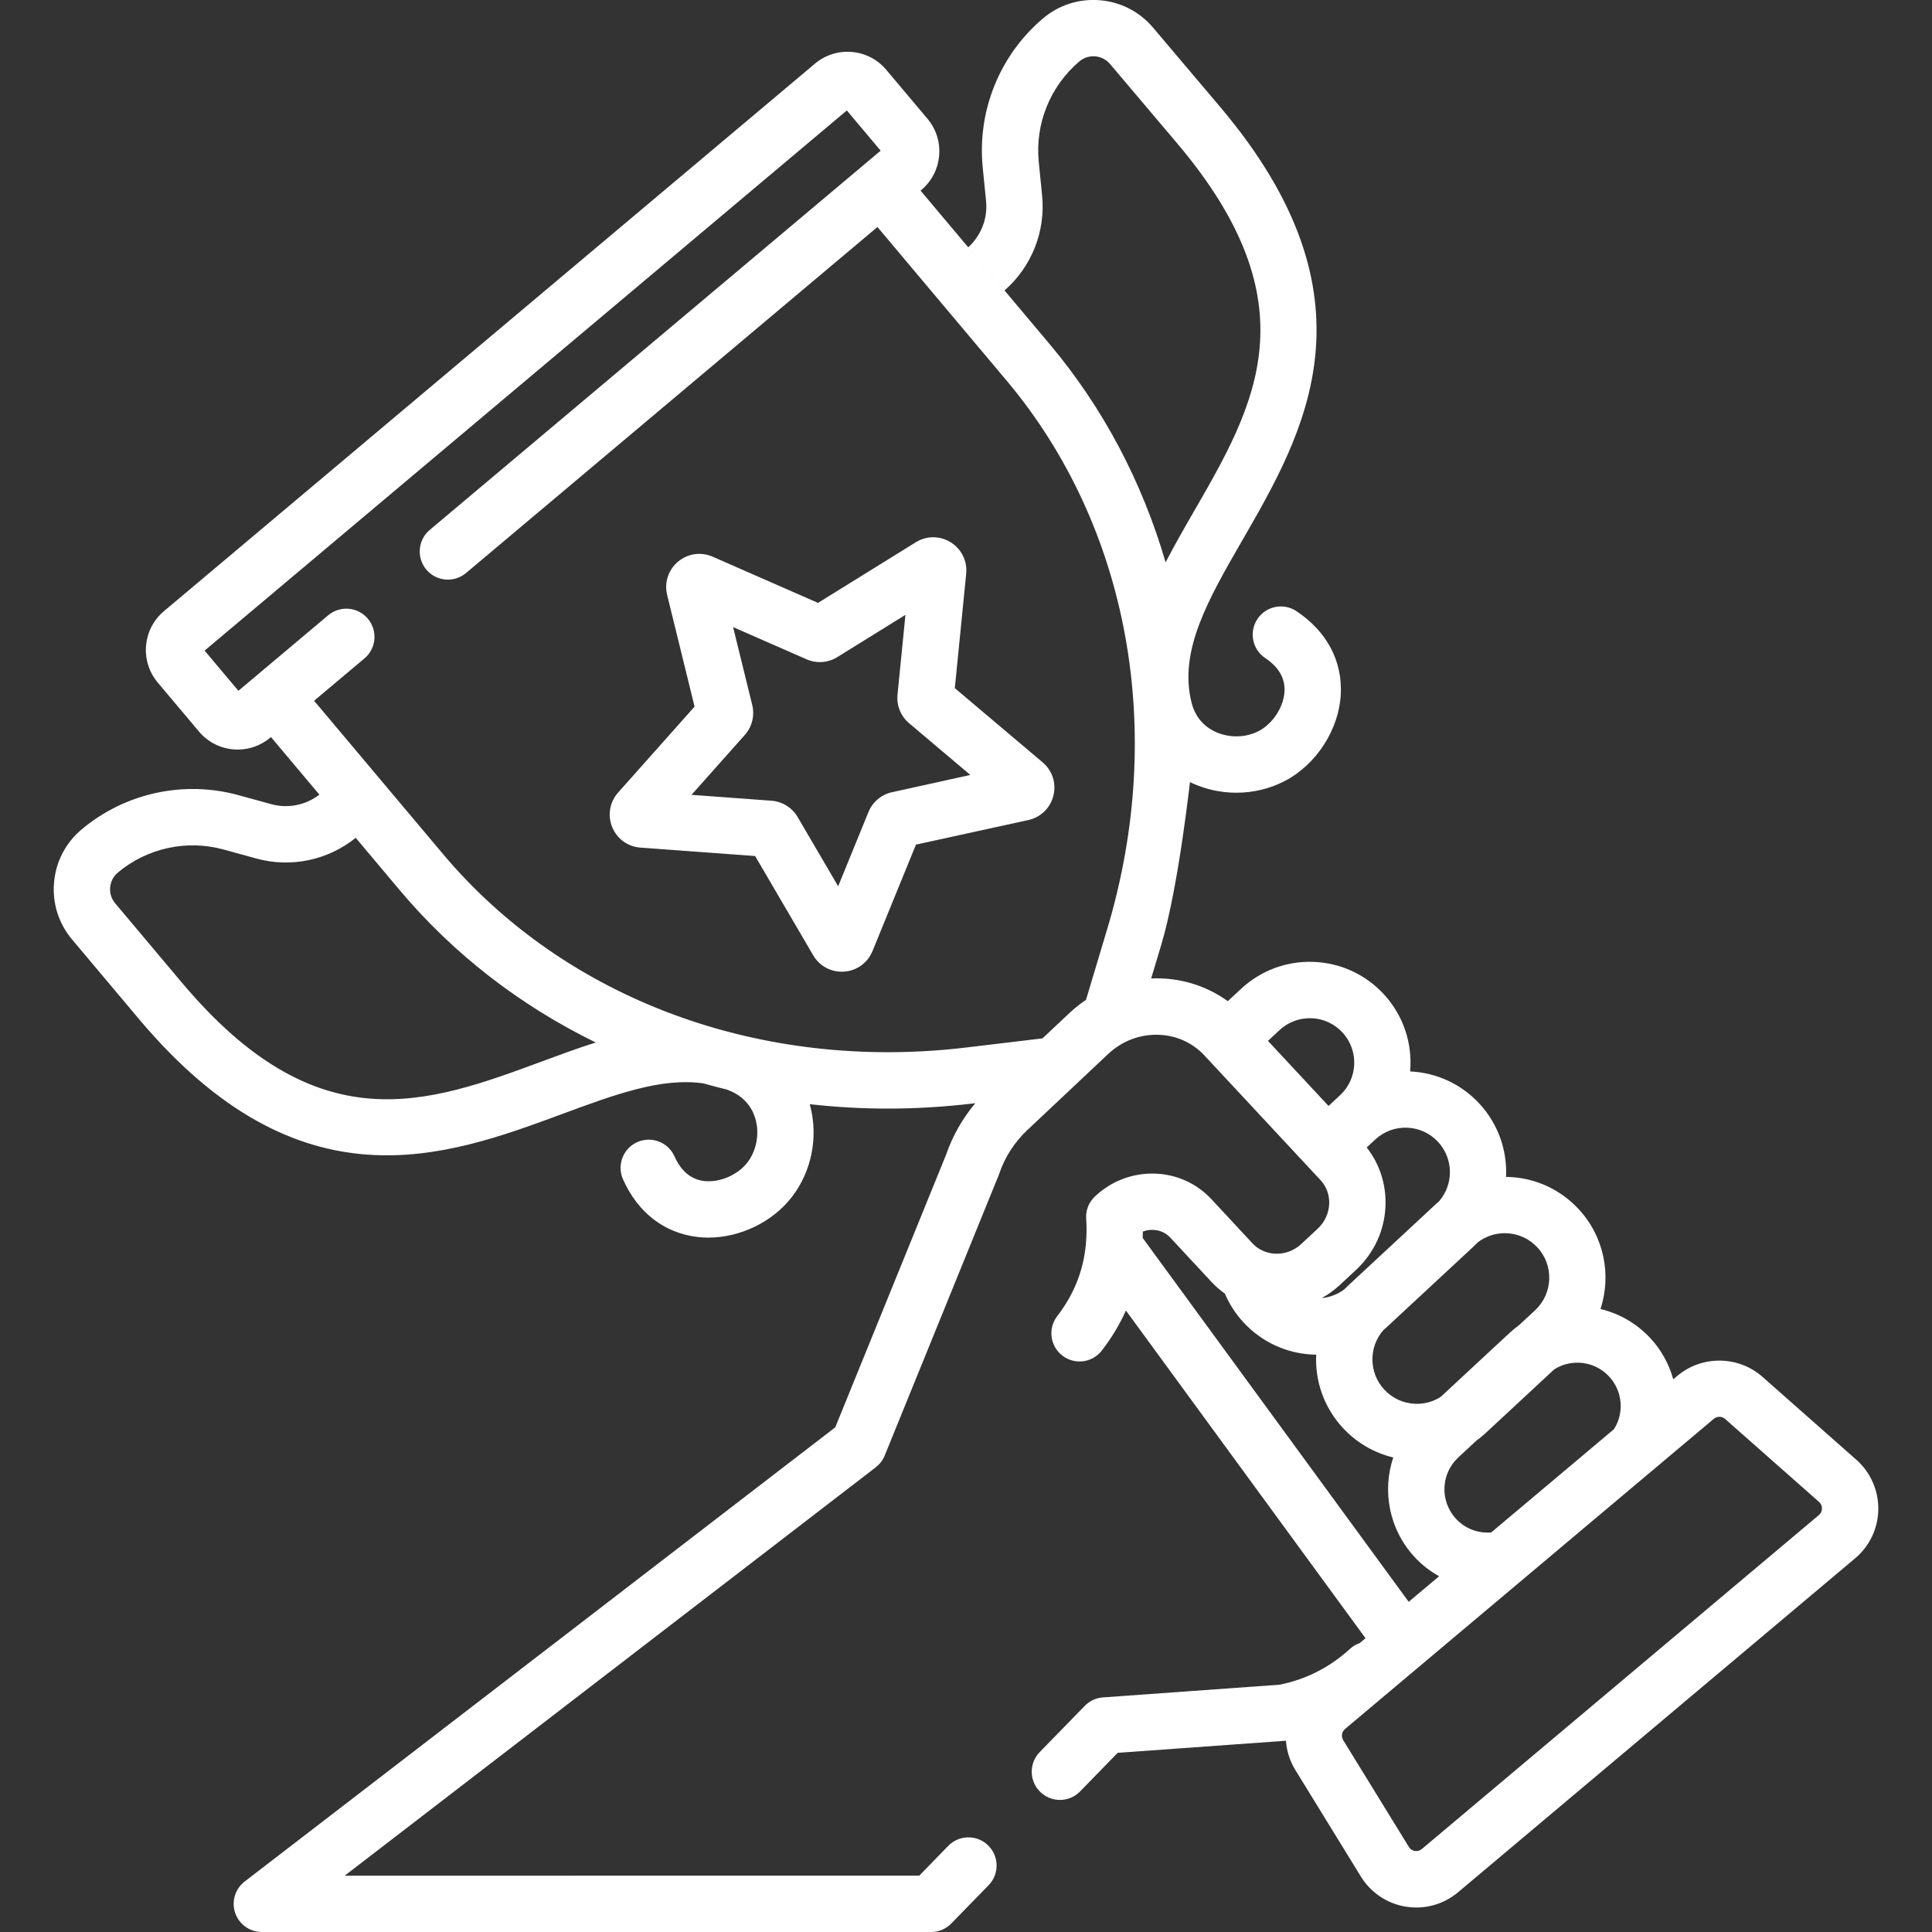
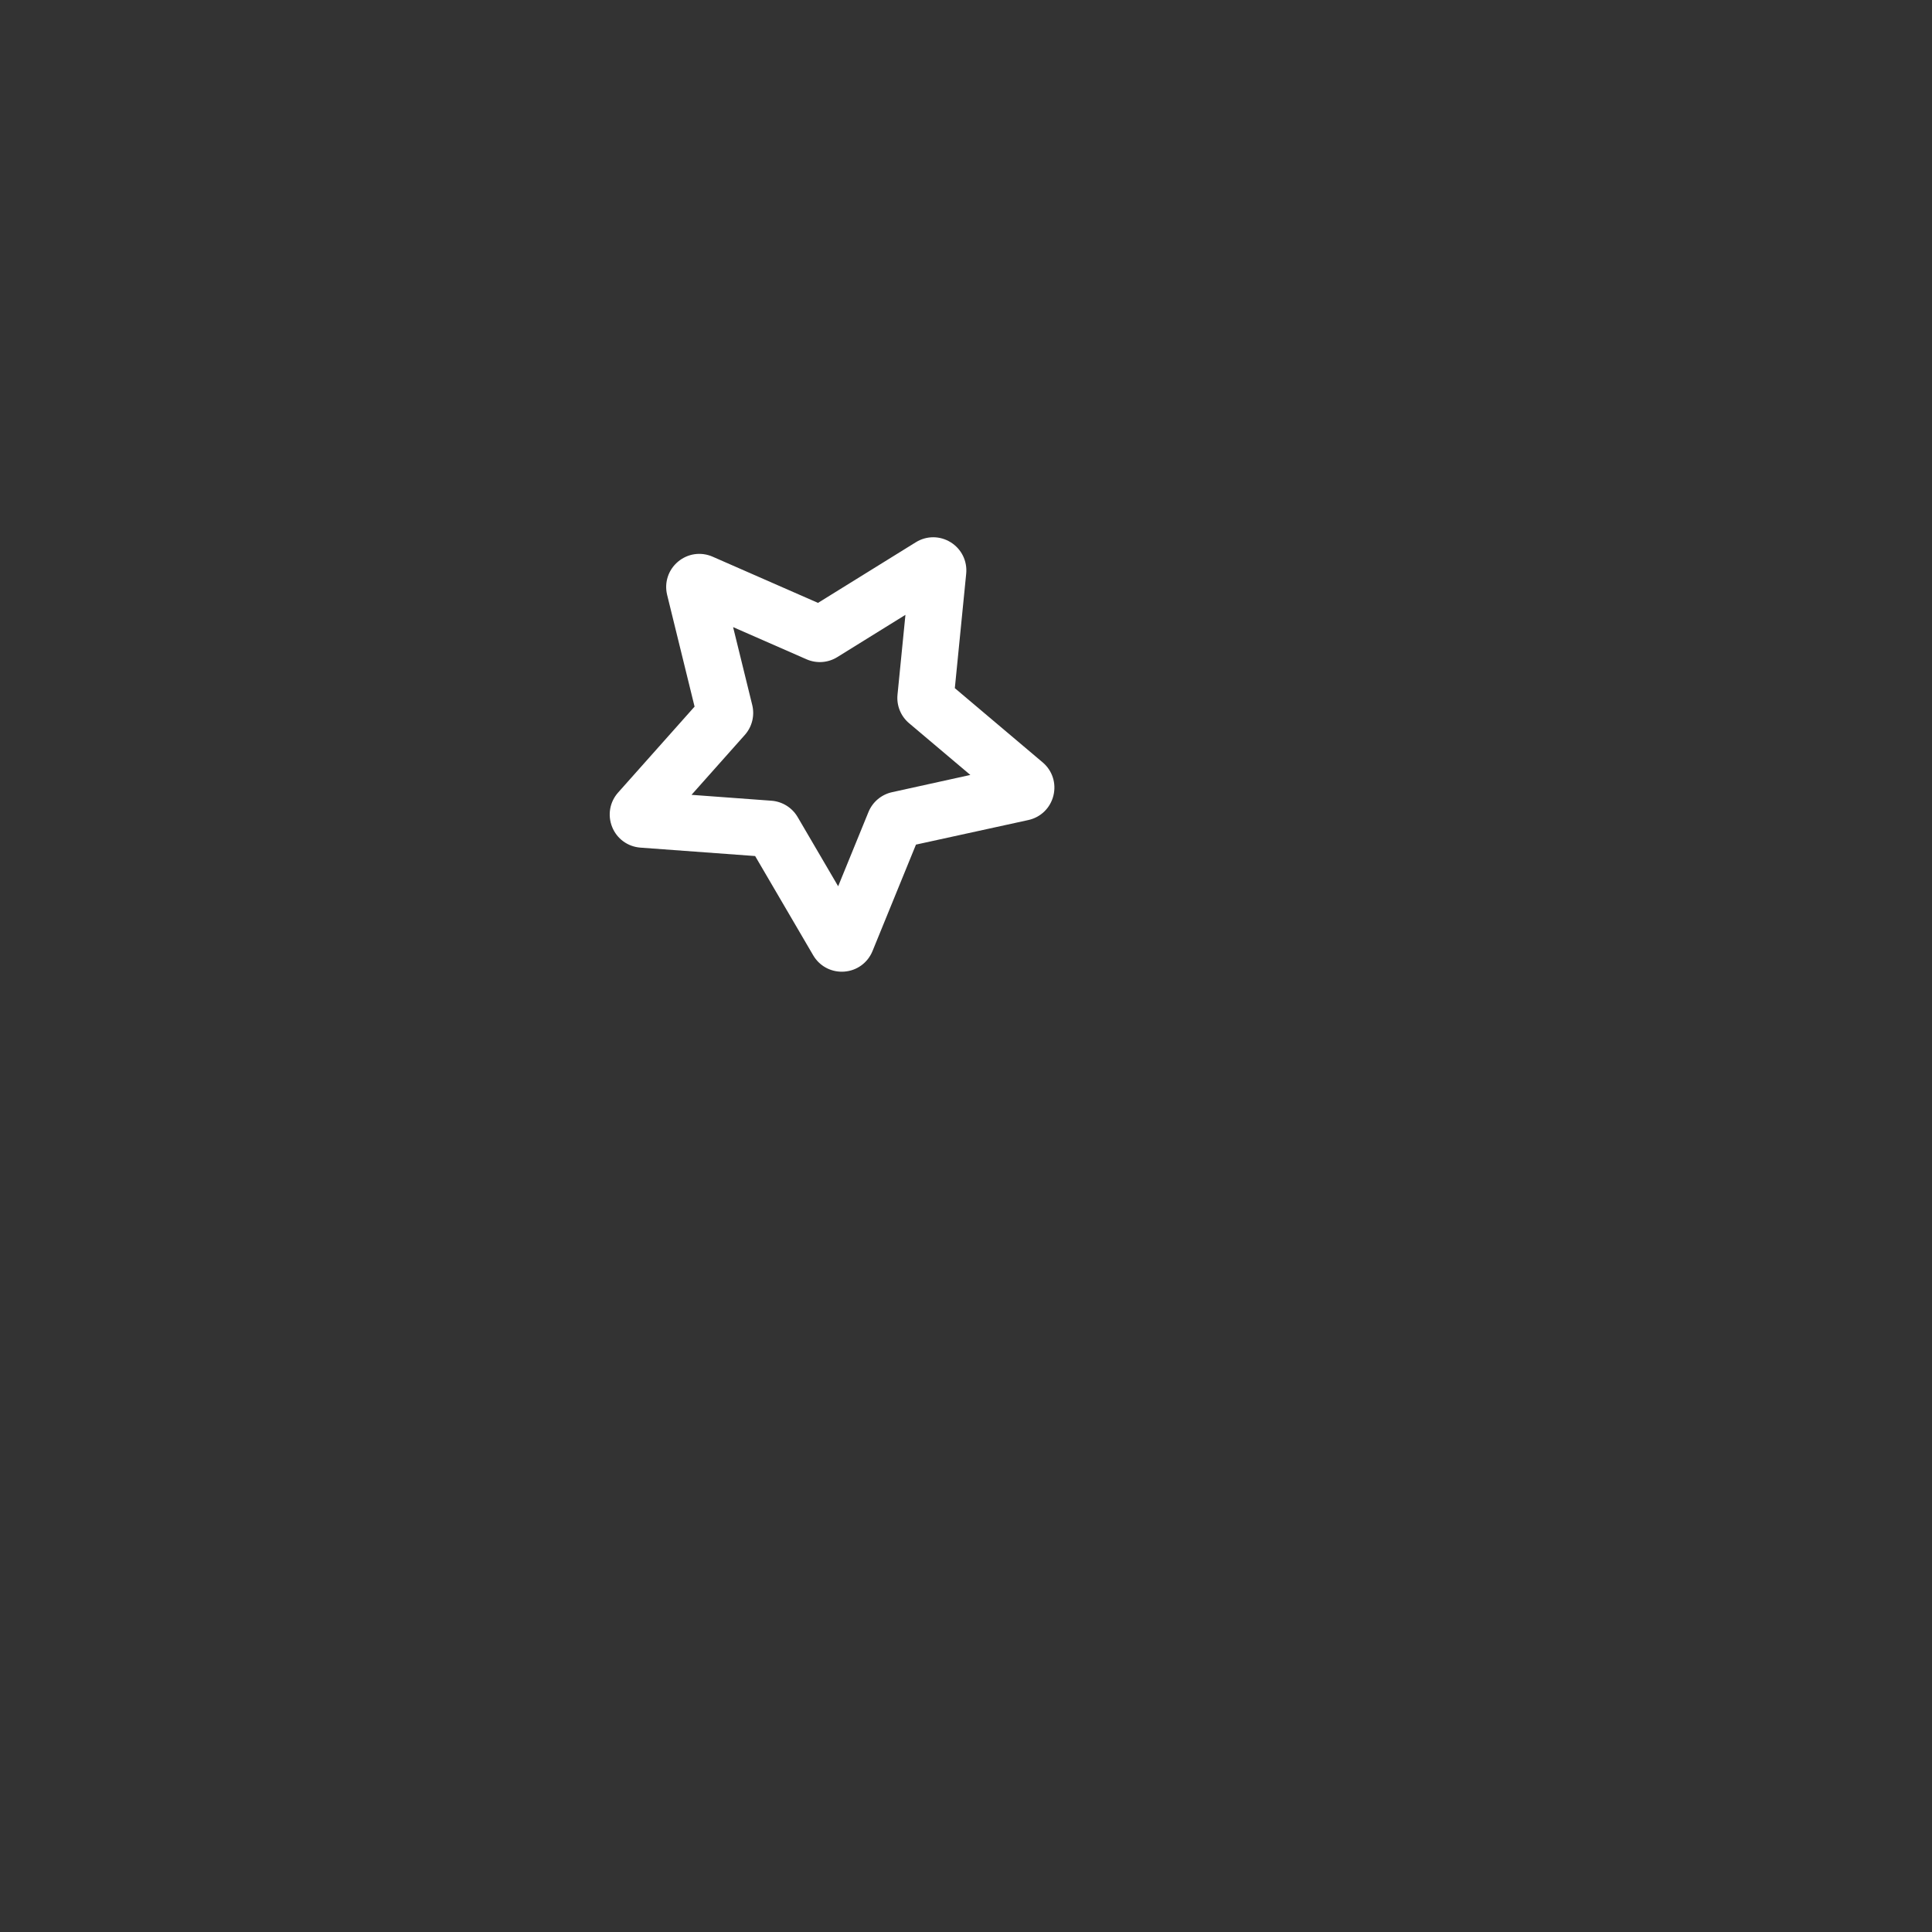
<svg xmlns="http://www.w3.org/2000/svg" id="Capa_1" x="0px" y="0px" viewBox="0 0 512 512" style="enable-background:new 0 0 512 512;" xml:space="preserve">
  <rect x="0" y="0" width="512" height="512" fill="#333333" stroke="none" />
  <style type="text/css">	.st0{fill:#FFFFFF;}</style>
  <g>
    <g>
      <path class="st0" d="M276.32,202.04l-23.28-19.67l3.01-30.33c0.33-3.35-1.24-6.54-4.09-8.32c-2.86-1.78-6.41-1.79-9.27-0.01   l-25.91,16.06l-27.92-12.24c-3.08-1.35-6.6-0.85-9.18,1.32c-2.58,2.17-3.68,5.55-2.88,8.81l7.27,29.6l-20.26,22.77   c-2.24,2.51-2.84,6.01-1.58,9.14c1.26,3.12,4.14,5.21,7.49,5.46l30.4,2.23l15.39,26.31c1.59,2.72,4.45,4.34,7.56,4.34   c0.21,0,0.43-0.01,0.64-0.02c3.36-0.24,6.23-2.32,7.51-5.44l11.52-28.22l29.78-6.51c3.29-0.72,5.83-3.2,6.64-6.46   C279.98,207.59,278.89,204.21,276.32,202.04z M236.4,209.94c-2.82,0.62-5.16,2.59-6.25,5.26l-8.03,19.67l-10.74-18.35   c-1.46-2.49-4.05-4.1-6.93-4.32l-21.19-1.56l14.13-15.88c1.92-2.16,2.65-5.12,1.96-7.93l-5.07-20.64l19.46,8.53   c2.65,1.16,5.69,0.95,8.15-0.58l18.06-11.2l-2.1,21.15c-0.29,2.88,0.86,5.71,3.07,7.57l16.23,13.71L236.4,209.94z" />
    </g>
  </g>
  <g>
    <g>
-       <path class="st0" d="M491.94,386.84l-24.89-21.98c-6.35-5.61-16.02-5.72-22.5-0.27l-1.12,0.94c-1.1-3.96-3.11-7.72-6.06-10.89   c-3.6-3.88-8.18-6.54-13.22-7.73c2.91-8.93,1.03-19.13-5.8-26.49c-4.86-5.23-11.46-8.26-18.59-8.52   c-0.21-0.01-0.43-0.01-0.64-0.01c0.33-6.92-2.01-13.97-7.09-19.44c-4.8-5.17-11.3-8.18-18.33-8.51   c0.63-7.26-1.68-14.76-7.02-20.51c-4.86-5.23-11.46-8.26-18.59-8.52c-7.13-0.27-13.94,2.27-19.17,7.12l-3.54,3.29   c-5.15-3.72-11.31-5.83-17.85-6.04c-0.82-0.03-1.64-0.02-2.46,0.02l2.66-8.86c4.76-15.9,7.73-44.71,7.64-43.17   c0.26,0.12,0.51,0.25,0.77,0.37c3.65,1.63,7.59,2.44,11.51,2.44c4.49,0,8.97-1.07,12.97-3.18c8.32-4.41,14.23-13.62,14.7-22.92   c0.45-8.85-3.72-16.67-11.74-22.01c-3.43-2.29-8.07-1.36-10.35,2.07s-1.36,8.07,2.07,10.35c3.57,2.38,5.28,5.35,5.11,8.83   c-0.21,4.1-3.06,8.51-6.77,10.48c-3.41,1.81-7.78,1.92-11.41,0.3c-2.32-1.03-5.32-3.23-6.47-7.84   c-3.42-13.71,4.43-27.32,13.52-43.07c16.47-28.54,36.97-64.05-5.94-114.77l-17.77-21c-3.58-4.23-8.59-6.81-14.11-7.26   s-10.89,1.27-15.11,4.86c-11.45,9.74-17.4,24.48-15.92,39.43l0.89,8.97c0.45,4.6-1.32,9.12-4.73,12.21l9.62,11.44   c7.18-6.27,10.9-15.62,9.96-25.12l-0.89-8.97c-1-10.08,3.02-20.02,10.74-26.59c1.18-1,2.67-1.48,4.21-1.36   c1.54,0.13,2.94,0.85,3.94,2.03l17.77,21c36.13,42.7,20.72,69.4,4.41,97.66c-2.55,4.42-5.12,8.88-7.45,13.41   c-6.17-21.2-16.49-40.91-30.77-57.88l-34.17-40.63l0.19-0.16c2.74-2.31,4.42-5.54,4.73-9.11c0.31-3.57-0.79-7.05-3.1-9.79   L234.87,18.5c-2.31-2.74-5.54-4.42-9.11-4.73c-3.57-0.31-7.04,0.79-9.79,3.1L43.43,161.98c-5.66,4.76-6.39,13.24-1.63,18.9   l10.92,12.98c2.31,2.74,5.54,4.42,9.11,4.73c0.39,0.03,0.79,0.05,1.18,0.05c3.15,0,6.17-1.1,8.61-3.15l0.19-0.16l12.83,15.26   c-3.61,2.78-8.32,3.74-12.74,2.53l-8.69-2.39c-14.49-3.98-30.03-0.6-41.55,9.05c-4.25,3.56-6.86,8.55-7.34,14.07   c-0.48,5.52,1.21,10.89,4.78,15.13l17.71,21.06c42.76,50.84,81.22,36.62,112.12,25.2c13.95-5.16,26.34-9.74,37.46-8.13   c2.07,0.58,4.14,1.13,6.24,1.64c0.35,0.14,0.69,0.27,1.03,0.42c4.34,1.91,6,5.24,6.63,7.7c0.98,3.85,0.13,8.14-2.22,11.2   c-2.57,3.33-7.39,5.39-11.47,4.91c-3.47-0.41-6.11-2.61-7.85-6.52c-1.68-3.77-6.09-5.46-9.86-3.79c-3.77,1.67-5.46,6.09-3.79,9.86   c3.91,8.8,10.92,14.23,19.72,15.28c0.97,0.12,1.95,0.17,2.93,0.17c8.38,0,16.99-4.12,22.13-10.8c5.17-6.71,6.98-15.68,4.86-24   c-0.05-0.19-0.11-0.38-0.16-0.56c6.79,0.77,13.68,1.17,20.64,1.17c7.46,0,15-0.45,22.58-1.35l0.66-0.08   c-3.4,4.06-6.05,8.72-7.76,13.71l-29.35,72.19L64.84,498.62c-2.53,1.95-3.55,5.3-2.52,8.32c1.03,3.03,3.87,5.06,7.07,5.06h177.37   c2.01,0,3.94-0.81,5.35-2.26l9.88-10.14c2.88-2.95,2.82-7.68-0.14-10.56c-2.95-2.88-7.68-2.82-10.56,0.14l-7.68,7.89H91.35   l140.74-108.22c0.1-0.08,0.2-0.17,0.29-0.25c0.07-0.06,0.14-0.11,0.2-0.17c0.24-0.22,0.46-0.45,0.66-0.69   c0.04-0.05,0.08-0.1,0.12-0.15c0.19-0.23,0.36-0.47,0.51-0.72c0.03-0.05,0.06-0.09,0.09-0.14c0.18-0.3,0.33-0.61,0.46-0.92   c0.01-0.02,0.02-0.04,0.03-0.06l30.19-74.26c0.06-0.14,0.11-0.29,0.16-0.43c1.47-4.36,4.03-8.35,7.4-11.53l21.44-20.18   c3.68-3.47,8.43-5.29,13.4-5.12c4.69,0.15,9,2.1,12.14,5.47l0.8,0.86l0,0l0,0l26.23,28.17c0,0,0,0,0,0c0,0,0,0,0,0l0,0   c0,0,0,0,0.01,0.01s0,0,0.01,0.01l3.72,3.99c1.57,1.68,2.38,3.9,2.3,6.26c-0.09,2.53-1.19,4.89-3.08,6.65l-4.32,4.02   c-2.99,2.78-7.24,3.3-10.54,1.62c-0.09-0.05-0.18-0.09-0.27-0.13c-0.77-0.42-1.48-0.97-2.1-1.64l-10.89-11.71   c-3.89-4.18-9.21-6.6-14.97-6.79c-5.9-0.19-11.56,1.95-15.9,6.04c-0.4,0.38-0.76,0.8-1.07,1.26c-0.77,1.13-1.21,2.46-1.27,3.83   c-0.01,0.27-0.01,0.55,0.01,0.83c0,0.01,0,0.02,0,0.03c0.04,0.57,0.06,1.13,0.08,1.69c0.01,0.31,0.01,0.62,0.01,0.94   c0,0.24,0.01,0.48,0,0.72c0,0.4-0.02,0.79-0.03,1.18c-0.01,0.14-0.01,0.29-0.02,0.43c-0.02,0.44-0.05,0.89-0.09,1.32   c-0.01,0.06-0.01,0.11-0.01,0.17c-0.02,0.19-0.04,0.37-0.05,0.56c-0.7,6.91-3.2,13.1-7.56,18.76c-2.52,3.27-1.91,7.95,1.36,10.47   c3.27,2.52,7.95,1.91,10.47-1.36c2.59-3.36,4.71-6.89,6.37-10.59l63.5,86.85l-1.52,1.27c-0.95,0.33-1.85,0.84-2.63,1.57   c-5.28,4.86-11.74,8.13-18.7,9.48l-46.75,3.36c-1.82,0.13-3.54,0.93-4.81,2.24l-11.93,12.25c-2.88,2.95-2.82,7.68,0.14,10.56   c1.45,1.41,3.33,2.12,5.21,2.12c1.94,0,3.89-0.75,5.35-2.26l9.95-10.22l44.35-3.19c0.08-0.01,0.17-0.02,0.25-0.03   c0.19,2.67,0.99,5.33,2.46,7.72l17.39,28.28c2.63,4.28,6.98,7.19,11.93,7.99c0.92,0.15,1.84,0.22,2.75,0.22   c4.03,0,7.96-1.41,11.09-4.05l105.22-88.49c3.84-3.23,6.08-7.96,6.14-12.98C497.83,394.95,495.7,390.17,491.94,386.84z    M143.75,281.24c-30.61,11.32-59.52,22-95.52-20.8l-17.71-21.06c-0.99-1.18-1.47-2.68-1.33-4.22s0.86-2.93,2.05-3.93   c7.77-6.5,18.25-8.78,28.02-6.1l8.69,2.39c9.16,2.51,18.94,0.46,26.32-5.49l11.71,13.93c14.31,17.01,32.01,30.59,51.9,40.31   C153.14,277.77,148.43,279.51,143.75,281.24z M293.44,246.16l-5.64,18.81c-1.54,1.03-3,2.2-4.38,3.49l-7.14,6.72l-20.22,2.42   c-54.36,6.49-106.19-12.67-138.65-51.26l-34.17-40.63l13.34-11.22c3.16-2.65,3.56-7.36,0.91-10.52   c-2.65-3.16-7.36-3.57-10.52-0.91l-19.05,16.02c0,0,0,0,0,0c0,0,0,0,0,0l-4.74,3.99l-8.96-10.65L224.42,29.27l8.96,10.66   l-4.73,3.98c0,0-0.01,0.01-0.01,0.01c0,0-0.01,0.01-0.01,0.01l-114.74,96.5c-3.15,2.65-3.56,7.36-0.91,10.52   c2.65,3.16,7.36,3.56,10.52,0.91l109.03-91.7l34.17,40.63C299.16,139.36,309.15,193.71,293.44,246.16z M418.44,361.13   c3.07,0.11,5.91,1.42,8,3.67c3.56,3.84,4.05,9.59,1.28,13.95l-32.53,27.36c-3.5,0.29-6.91-1-9.34-3.62   c-4.31-4.64-4.04-11.93,0.6-16.24l4.71-4.38c0.86-0.63,1.69-1.3,2.49-2.04l18.21-16.91C413.81,361.67,416.07,361.05,418.44,361.13   z M391.65,329.22c2.05-1.57,4.53-2.41,7.13-2.41c0.15,0,0.3,0,0.45,0.01c3.15,0.12,6.06,1.45,8.2,3.76   c4.42,4.76,4.14,12.23-0.61,16.65l-4.3,3.99c-0.86,0.63-1.69,1.3-2.48,2.03l-18.23,16.93c-2,1.28-4.34,1.94-6.76,1.84   c-3.15-0.12-6.06-1.45-8.2-3.76c-4.13-4.45-4.16-11.26-0.26-15.74c0.25-0.22,0.51-0.44,0.76-0.67l23.32-21.66   C390.99,329.88,391.32,329.55,391.65,329.22z M352.08,293.09l-16.06-17.25l3.08-2.86c2.31-2.14,5.31-3.24,8.45-3.14   c3.15,0.12,6.06,1.45,8.2,3.76c4.42,4.76,4.14,12.23-0.62,16.65L352.08,293.09z M355.01,340.59l4.32-4.02   c4.82-4.48,7.61-10.53,7.84-17.05c0.2-5.66-1.55-11.06-4.98-15.43l2.26-2.1c2.31-2.14,5.3-3.26,8.45-3.14   c3.14,0.12,6.06,1.45,8.2,3.76c4.13,4.45,4.16,11.27,0.26,15.75c-0.25,0.22-0.51,0.44-0.75,0.66l-23.32,21.66   c-0.35,0.32-0.68,0.65-1,0.98c-1.75,1.34-3.83,2.14-6.02,2.35C351.94,343.07,353.54,341.95,355.01,340.59z M302.82,328.06   c0.02-0.56,0.04-1.12,0.05-1.69c0.21-0.08,0.43-0.15,0.66-0.21c0.67-0.18,1.36-0.26,2.06-0.23c1.76,0.06,3.37,0.78,4.53,2.03   L321,339.66c1.11,1.2,2.33,2.25,3.61,3.17c1.2,2.82,2.86,5.38,4.96,7.64c4.86,5.23,11.46,8.26,18.59,8.52   c0.21,0.01,0.43,0.01,0.64,0.01c-0.33,6.92,2.01,13.96,7.09,19.43c3.64,3.92,8.26,6.6,13.34,7.81   c-2.97,8.88-1.13,19.08,5.67,26.41c1.9,2.05,4.09,3.75,6.48,5.07l-8.06,6.78L302.82,328.06z M482.01,401.52L376.8,490.01   c-0.7,0.59-1.46,0.57-1.85,0.51c-0.39-0.06-1.11-0.29-1.59-1.07l-17.39-28.28c-0.6-0.98-0.4-2.23,0.48-2.97l97.72-82.19   c0,0,0,0,0,0c0.42-0.36,0.95-0.54,1.48-0.54c0.55,0,1.09,0.19,1.52,0.57l24.89,21.98c0.69,0.61,0.78,1.36,0.78,1.76   C482.83,400.18,482.72,400.93,482.01,401.52z" />
-     </g>
+       </g>
  </g>
</svg>